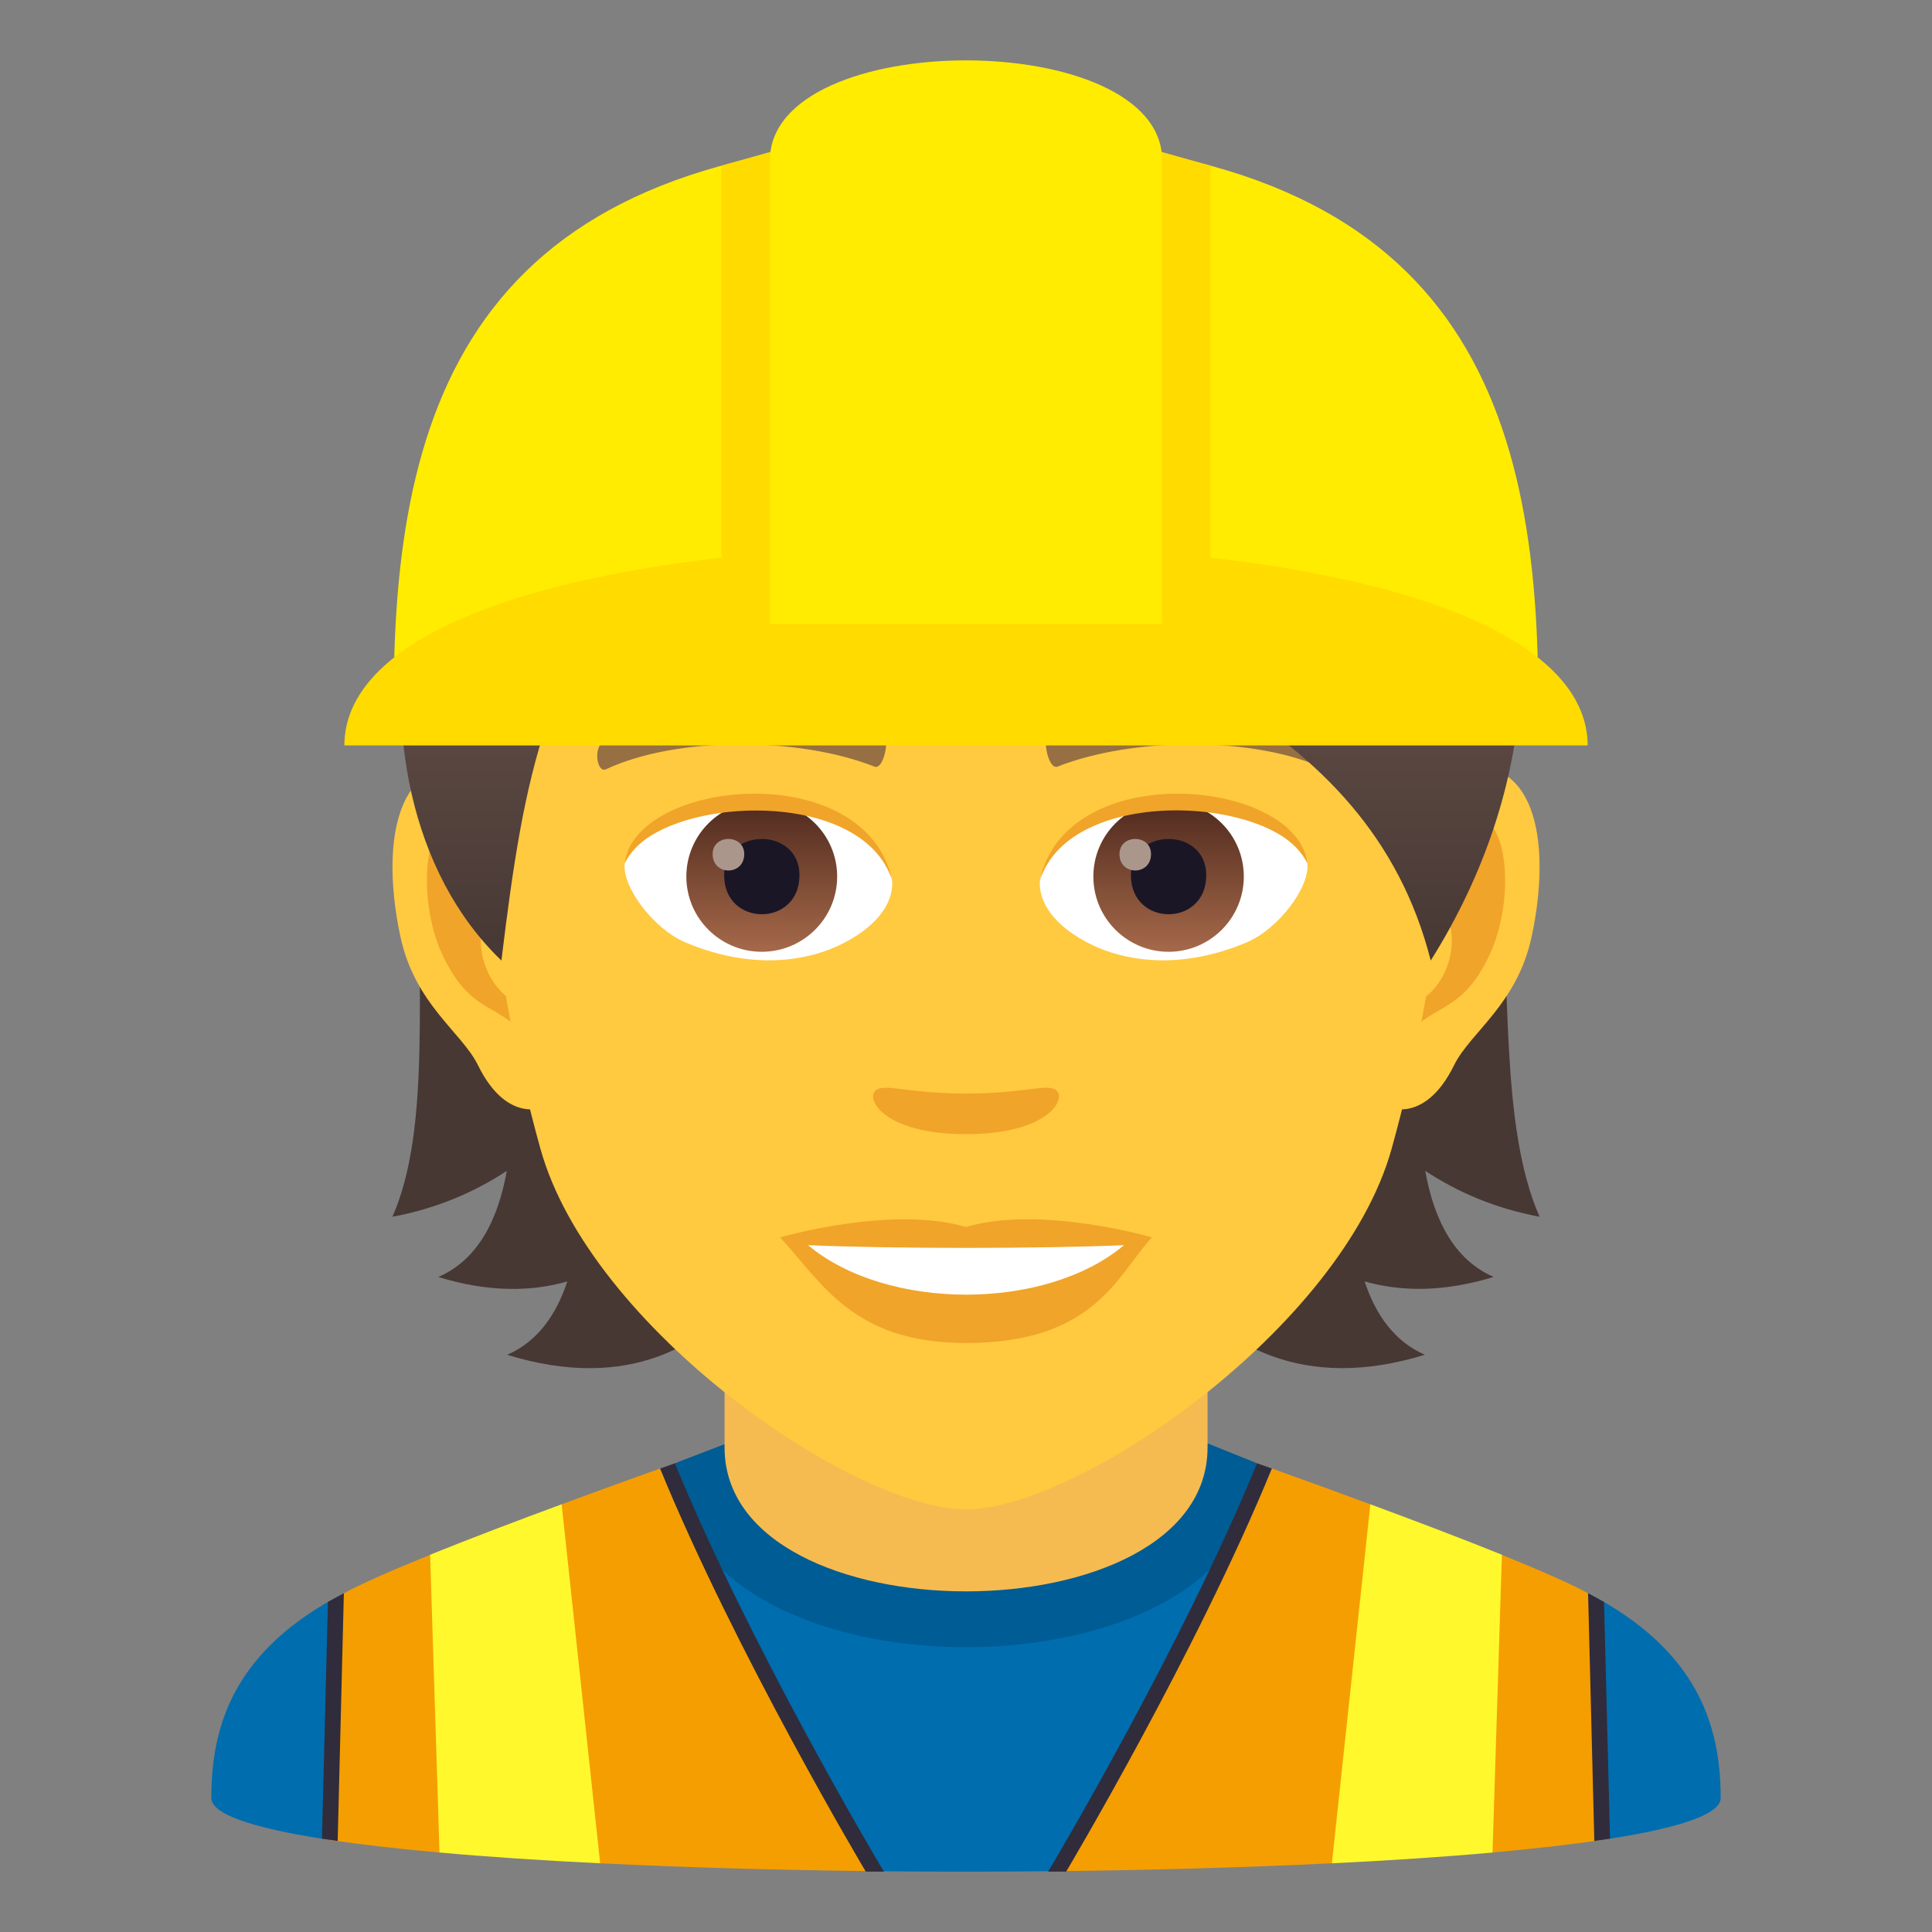
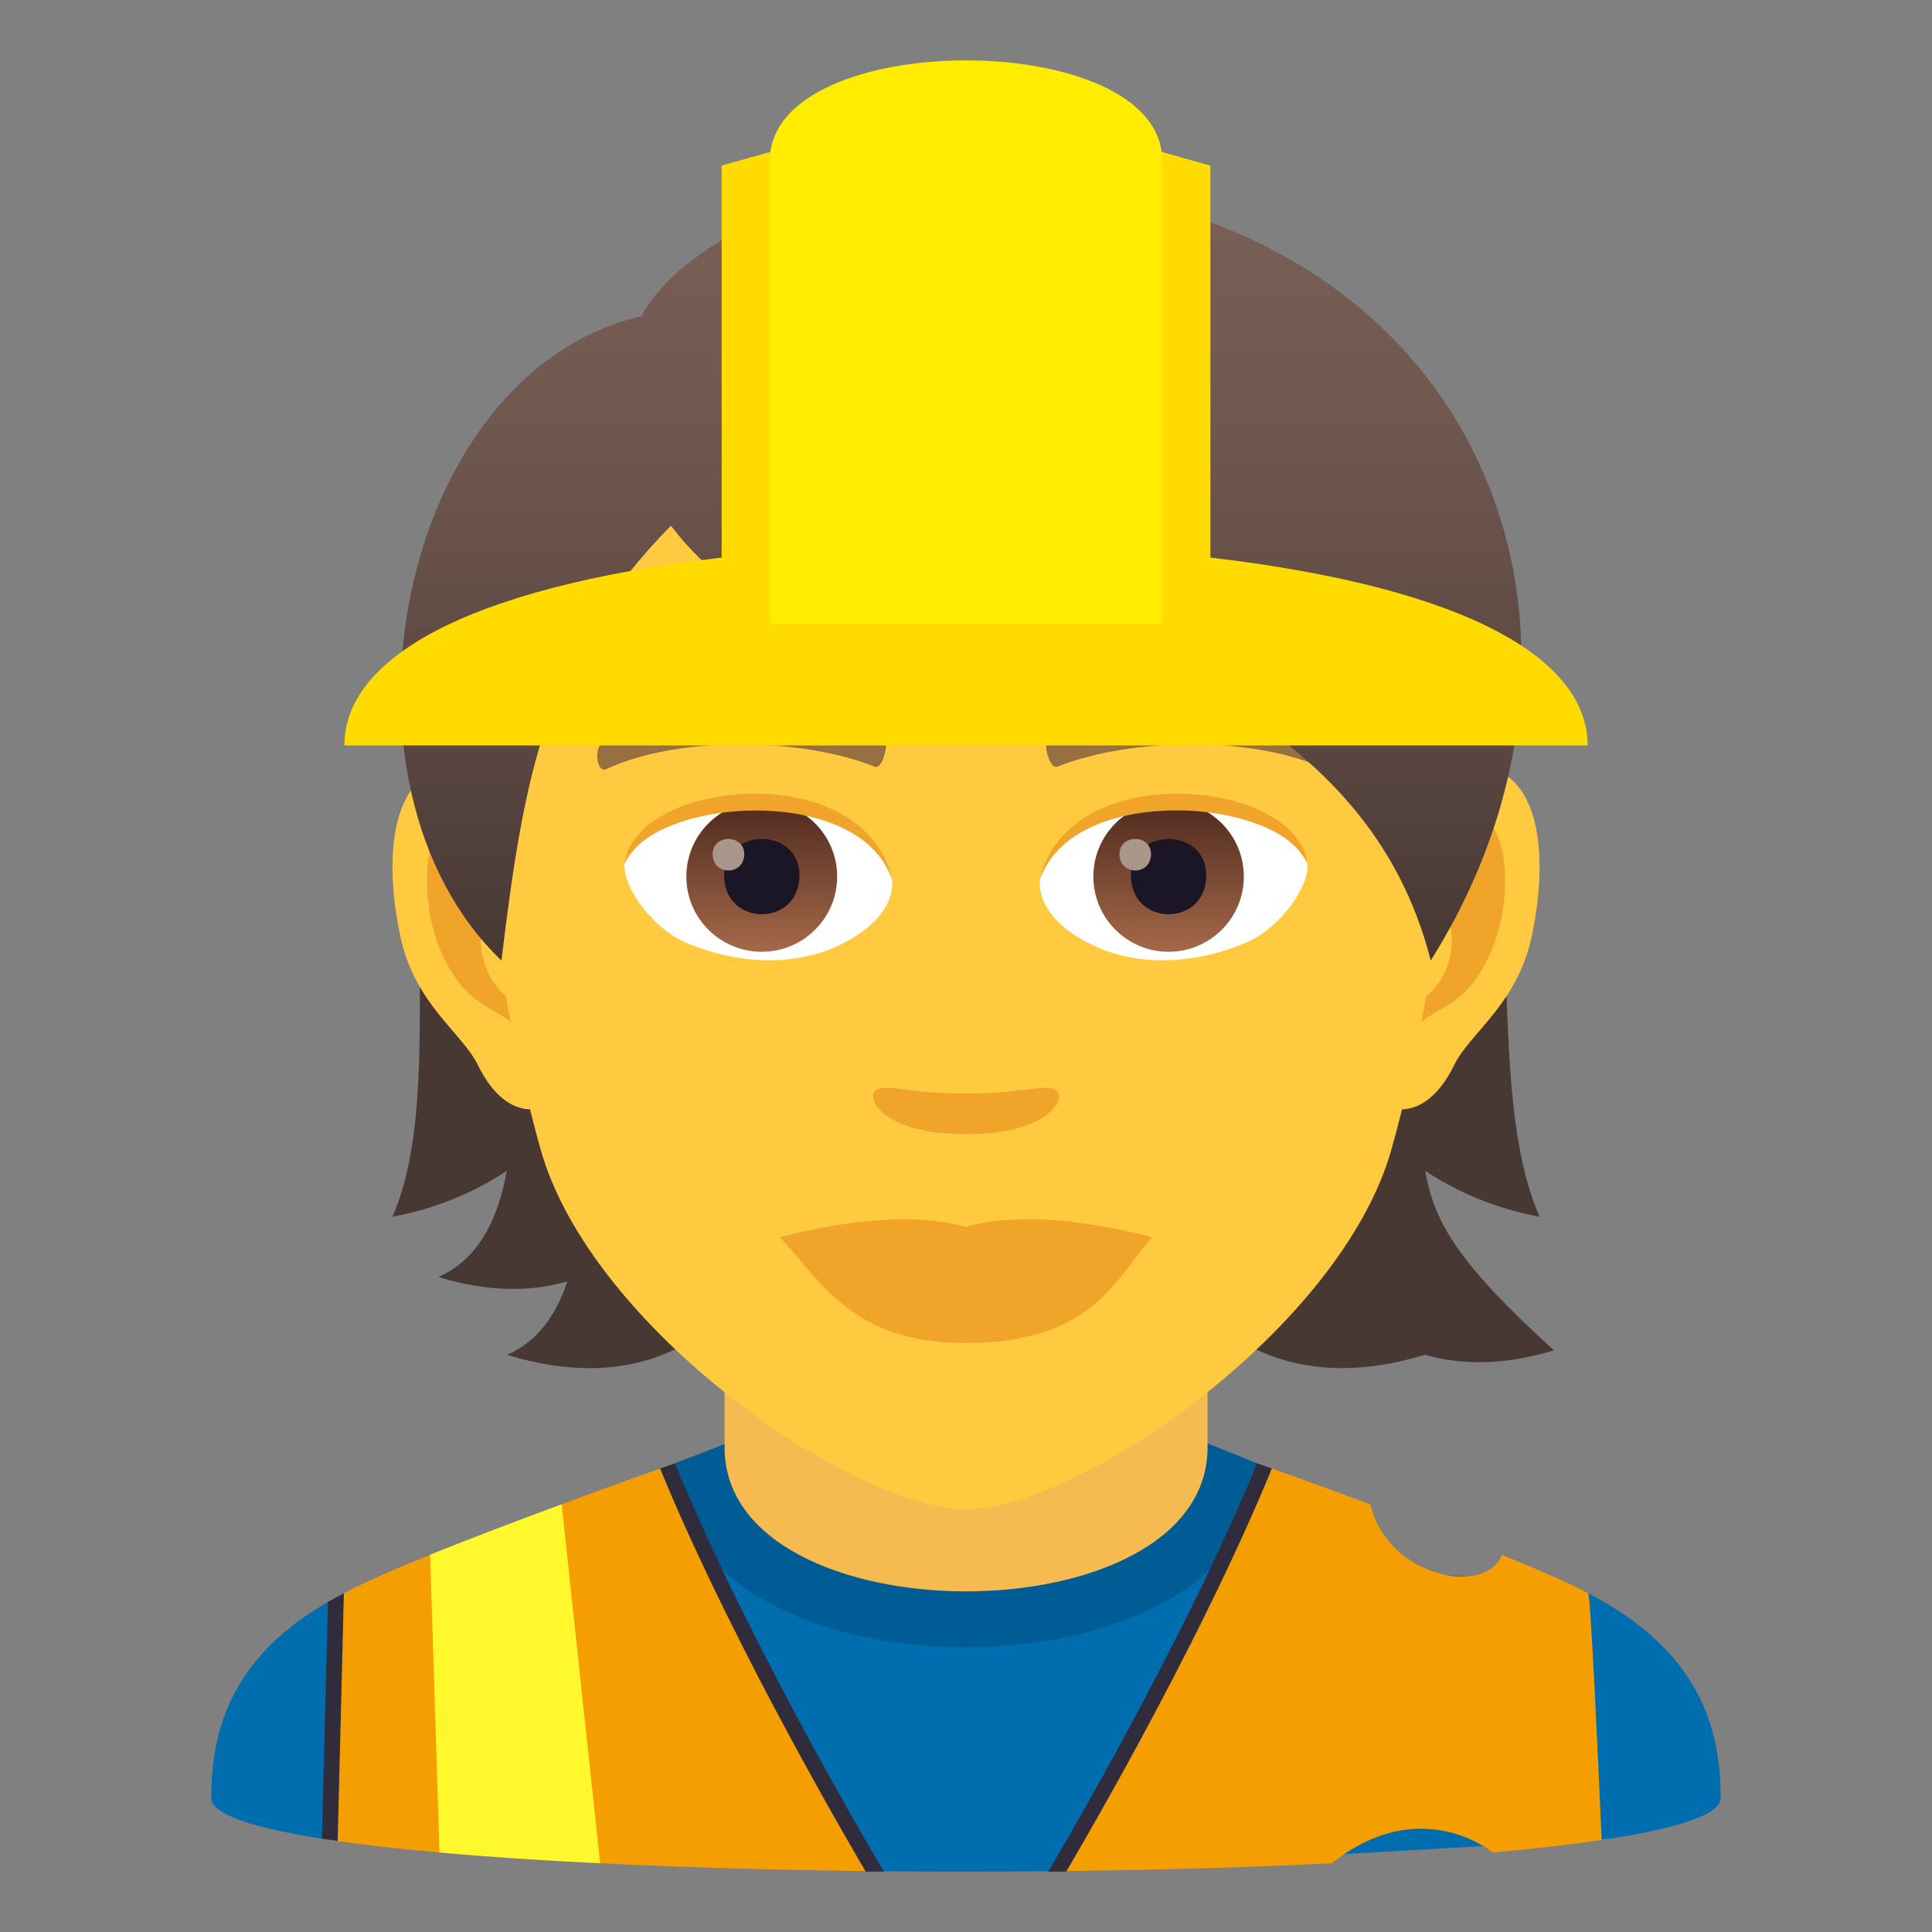
<svg xmlns="http://www.w3.org/2000/svg" xmlns:ns1="http://ns.adobe.com/AdobeSVGViewerExtensions/3.0/" version="1.1" id="Layer_1" x="0px" y="0px" width="64px" height="64px" viewBox="0 0 64 64" enable-background="new 0 0 64 64" xml:space="preserve">
  <rect x="0" y="0" width="64" height="64" fill="#808080" stroke="none" />
  <path fill="#006DAE" d="M11.391,52.779c2.502-1.289,38.73-1.293,41.217,0C56.223,54.652,57,57.145,57,59.561  c0,0.539-1.373,0.988-3.664,1.348l-18.61,1.078c-1.809,0.018-3.636,0.018-5.444,0.002L10.666,60.91C8.374,60.549,7,60.1,7,59.561  C7,57.141,7.766,54.645,11.391,52.779z" />
  <path fill="#005C94" d="M22.355,48.473c0,8.123,19.287,8.123,19.287,0l-1.871-0.752H24.313L22.355,48.473z" />
  <path fill="#F5BB51" d="M24.002,47.947c0,6.359,16,6.359,16,0c0-2.164,0-7.035,0-7.035h-16  C24.002,40.912,24.002,45.783,24.002,47.947z" />
  <path fill="#F59E01" d="M21.867,48.646c-0.938,0.334-2.076,0.746-3.262,1.186c-0.551,2.4-3.822,3.072-4.357,1.674  c-1.225,0.496-2.258,0.947-2.857,1.273c-0.085,0.047-0.343,5.775-0.447,8.174c1.042,0.154,2.259,0.293,3.611,0.414  c2.954-1.475,5.328,0.357,5.328,0.357c2.826,0.139,5.924,0.227,9.088,0.26l-0.064-0.107C28.861,61.801,24.332,54.67,21.867,48.646z" />
  <path fill="#F59E01" d="M49.752,51.506c-0.535,1.398-3.807,0.727-4.357-1.674c-1.186-0.439-2.326-0.852-3.264-1.186  c-2.463,6.023-6.992,13.154-7.037,13.23l-0.064,0.107c3.165-0.033,6.264-0.121,9.09-0.26c2.952-2.348,5.328-0.357,5.328-0.357  c1.352-0.121,2.567-0.26,3.609-0.414c-0.104-2.398-0.362-8.127-0.449-8.174C52.008,52.453,50.977,52.002,49.752,51.506z" />
  <path fill="#FFF82C" d="M14.248,51.502l0.311,9.865c1.604,0.145,3.399,0.264,5.322,0.357l-1.275-11.893  C17.117,50.381,15.566,50.969,14.248,51.502z" />
-   <path fill="#FFF82C" d="M45.395,49.832l-1.275,11.893c1.923-0.094,3.718-0.213,5.322-0.357l0.311-9.865  C48.432,50.969,46.881,50.381,45.395,49.832z" />
  <path fill="#302C3B" d="M10.864,53.066l-0.199,7.842c0.169,0.027,0.342,0.053,0.521,0.078l0.205-8.207  C11.207,52.883,10.864,53.066,10.864,53.066z" />
-   <path fill="#302C3B" d="M52.607,52.779l0.207,8.207c0.179-0.025,0.352-0.051,0.52-0.078l-0.198-7.84  C53.136,53.068,52.793,52.883,52.607,52.779z" />
  <path fill="#302C3B" d="M29.133,61.752c-0.045-0.074-4.32-7.275-6.777-13.279c-0.156,0.055-0.318,0.113-0.488,0.174  C24.365,54.754,28.68,62,28.68,62h0.602L29.133,61.752z" />
  <path fill="#302C3B" d="M34.867,61.752c0.045-0.074,4.32-7.275,6.775-13.279c0.156,0.055,0.318,0.113,0.488,0.174  C39.635,54.754,35.318,62,35.318,62h-0.6L34.867,61.752z" />
-   <path fill="#473834" d="M47.213,38.785c1.082,0.715,2.33,1.248,3.787,1.521c-2.586-5.889,1.314-18.238-6.682-27.311  c-11.27,0.337-12.828,36.721,2.883,31.883c-1-0.434-1.629-1.316-1.996-2.43c1.211,0.346,2.627,0.357,4.275-0.148  C48.168,41.734,47.5,40.4,47.213,38.785z" />
+   <path fill="#473834" d="M47.213,38.785c1.082,0.715,2.33,1.248,3.787,1.521c-2.586-5.889,1.314-18.238-6.682-27.311  c-11.27,0.337-12.828,36.721,2.883,31.883c1.211,0.346,2.627,0.357,4.275-0.148  C48.168,41.734,47.5,40.4,47.213,38.785z" />
  <path fill="#473834" d="M18.922,12.996C10.926,22.069,15.588,34.418,13,40.307c1.457-0.273,2.707-0.807,3.789-1.521  c-0.289,1.615-0.957,2.949-2.27,3.516c1.648,0.506,3.063,0.494,4.273,0.148c-0.367,1.113-0.992,1.996-1.992,2.43  C32.51,49.717,30.193,13.333,18.922,12.996z" />
  <path id="Path_853_" fill="#FFC940" d="M48.443,25.392c-2.547,0.309-4.383,8.817-2.783,11.061c0.225,0.314,1.535,0.814,2.508-1.166  c0.539-1.098,2.094-2.014,2.574-4.278C51.359,28.11,50.977,25.085,48.443,25.392z" />
  <path id="Path_852_" fill="#FFC940" d="M15.559,25.392c2.547,0.309,4.385,8.817,2.783,11.061c-0.225,0.314-1.537,0.814-2.508-1.166  c-0.539-1.098-2.094-2.014-2.574-4.278C12.643,28.11,13.027,25.085,15.559,25.392z" />
  <path id="Path_851_" fill="#F0A429" d="M48.373,27.024c-0.664,0.208-1.389,1.22-1.781,2.896c2.322-0.498,1.742,3.363-0.275,3.435  c0.018,0.389,0.045,0.787,0.092,1.207c0.973-1.408,1.959-0.844,2.938-2.94C50.227,29.732,50.018,26.508,48.373,27.024z" />
  <path id="Path_850_" fill="#F0A429" d="M17.41,29.916c-0.395-1.674-1.117-2.685-1.781-2.892c-1.645-0.516-1.855,2.708-0.975,4.599  c0.979,2.096,1.967,1.532,2.939,2.94c0.049-0.42,0.074-0.82,0.092-1.209C15.688,33.258,15.117,29.447,17.41,29.916z" />
  <path fill="#FFC940" d="M32,9.035c-11.029,0-16.342,8.966-15.678,20.493c0.137,2.317,0.783,5.662,1.58,8.525  C19.557,44.006,28.283,50,32,50s12.443-5.994,14.1-11.947c0.797-2.863,1.441-6.208,1.578-8.525C48.342,18,43.031,9.035,32,9.035z" />
  <path id="Path_849_" fill="#966F42" d="M43.982,24.543c-2.521-1.333-7.35-1.399-9.146-0.47c-0.387,0.18-0.131,1.443,0.193,1.323  c2.504-0.989,6.547-1.013,8.893,0.085C44.234,25.624,44.365,24.728,43.982,24.543z" />
  <path id="Path_848_" fill="#966F42" d="M20.02,24.543c2.521-1.333,7.346-1.399,9.146-0.47c0.383,0.18,0.131,1.443-0.193,1.323  c-2.51-0.989-6.547-1.013-8.895,0.085C19.766,25.624,19.637,24.728,20.02,24.543z" />
  <path id="Path_847_" fill="#F0A429" d="M34.977,36.109c-0.314-0.221-1.053,0.117-2.977,0.117c-1.92,0-2.66-0.338-2.977-0.117  C28.648,36.373,29.248,37.57,32,37.57C34.754,37.57,35.355,36.373,34.977,36.109z" />
  <path id="Path_846_" fill="#F0A429" d="M32,40.646c-2.48-0.729-6.156,0.344-6.156,0.344c1.4,1.523,2.426,3.498,6.156,3.498  c4.273,0,5.002-2.242,6.158-3.498C38.158,40.99,34.48,39.914,32,40.646z" />
-   <path id="Path_845_" fill="#FFFFFF" d="M26.768,41.248c2.602,2.178,7.852,2.193,10.467,0C34.463,41.367,29.559,41.369,26.768,41.248  z" />
  <path id="Path_319_" fill="#FFFFFF" d="M29.547,29.085c0.094,0.729-0.402,1.594-1.773,2.241c-0.873,0.411-2.684,0.896-5.066-0.106  c-1.066-0.449-2.107-1.85-2.014-2.623C21.984,26.167,28.338,25.812,29.547,29.085z" />
  <linearGradient id="Oval_1_" gradientUnits="userSpaceOnUse" x1="-424.582" y1="477.466" x2="-424.582" y2="478.225" gradientTransform="matrix(6.57 0 0 -6.57 2814.78 3168.528)">
    <stop offset="0" style="stop-color:#A6694A" />
    <stop offset="1" style="stop-color:#4F2A1E" />
    <ns1:midPointStop offset="0" style="stop-color:#A6694A" />
    <ns1:midPointStop offset="0.5" style="stop-color:#A6694A" />
    <ns1:midPointStop offset="1" style="stop-color:#4F2A1E" />
  </linearGradient>
  <ellipse id="Oval_50_" fill="url(#Oval_1_)" cx="25.234" cy="29.037" rx="2.498" ry="2.492" />
  <path id="Path_318_" fill="#1A1626" d="M23.988,28.992c0,1.725,2.496,1.725,2.496,0C26.484,27.391,23.988,27.391,23.988,28.992z" />
  <path id="Path_317_" fill="#AB968C" d="M23.607,28.293c0,0.724,1.047,0.724,1.047,0C24.654,27.624,23.607,27.624,23.607,28.293z" />
  <path id="Path_316_" fill="#F0A429" d="M29.559,29.183c-1.014-3.253-7.924-2.773-8.865-0.586  C21.041,25.796,28.695,25.058,29.559,29.183z" />
  <path id="Path_315_" fill="#FFFFFF" d="M34.455,29.085c-0.096,0.729,0.4,1.594,1.773,2.241c0.871,0.411,2.684,0.896,5.064-0.106  c1.07-0.449,2.109-1.85,2.016-2.623C42.02,26.167,35.662,25.812,34.455,29.085z" />
  <linearGradient id="Oval_2_" gradientUnits="userSpaceOnUse" x1="-425.23" y1="477.466" x2="-425.23" y2="478.225" gradientTransform="matrix(6.57 0 0 -6.57 2832.511 3168.528)">
    <stop offset="0" style="stop-color:#A6694A" />
    <stop offset="1" style="stop-color:#4F2A1E" />
    <ns1:midPointStop offset="0" style="stop-color:#A6694A" />
    <ns1:midPointStop offset="0.5" style="stop-color:#A6694A" />
    <ns1:midPointStop offset="1" style="stop-color:#4F2A1E" />
  </linearGradient>
  <circle id="Oval_49_" fill="url(#Oval_2_)" cx="38.711" cy="29.037" r="2.492" />
  <path id="Path_314_" fill="#1A1626" d="M37.463,28.992c0,1.725,2.496,1.725,2.496,0C39.959,27.391,37.463,27.391,37.463,28.992z" />
  <path id="Path_313_" fill="#AB968C" d="M37.084,28.293c0,0.724,1.045,0.724,1.045,0C38.129,27.624,37.084,27.624,37.084,28.293z" />
  <path id="Path_312_" fill="#F0A429" d="M34.443,29.183c1.012-3.252,7.92-2.786,8.865-0.586  C42.959,25.796,35.307,25.058,34.443,29.183z" />
  <linearGradient id="SVGID_1_" gradientUnits="userSpaceOnUse" x1="31.837" y1="31.818" x2="31.837" y2="6">
    <stop offset="0" style="stop-color:#473834" />
    <stop offset="0.272" style="stop-color:#594640" />
    <stop offset="0.723" style="stop-color:#715950" />
    <stop offset="1" style="stop-color:#7A6056" />
    <ns1:midPointStop offset="0" style="stop-color:#473834" />
    <ns1:midPointStop offset="0.4" style="stop-color:#473834" />
    <ns1:midPointStop offset="1" style="stop-color:#7A6056" />
  </linearGradient>
  <path fill="url(#SVGID_1_)" d="M32.002,6c-6.711,0-10.064,3.034-10.744,4.474c-8.113,1.852-10.723,15.515-4.648,21.344  c0.754-6.211,1.48-10.201,5.617-14.404c2.412,3.227,7.424,5.042,11.91,5.042c-2.125-1.54-3.574-3.051-4.711-4.458  c7.494,3.434,15.885,5.631,17.969,13.82C54.604,20.359,48.615,6,32.002,6z" />
-   <path fill="#FFEC00" d="M50.955,23.09H13.043C13.043,12.66,16.145,4.55,32,4.55C47.854,4.55,50.955,12.66,50.955,23.09z" />
  <path fill="#FFDB00" d="M40.096,18.47V5.487L32.002,3.21l-8.096,2.275V18.47c-8.65,1.016-12.498,3.418-12.498,6.224h41.184  C52.592,21.888,48.744,19.486,40.096,18.47z" />
  <path fill="#FFEC00" d="M38.498,20.677H25.504V5.312c0-4.416,12.994-4.416,12.994,0V20.677z" />
</svg>